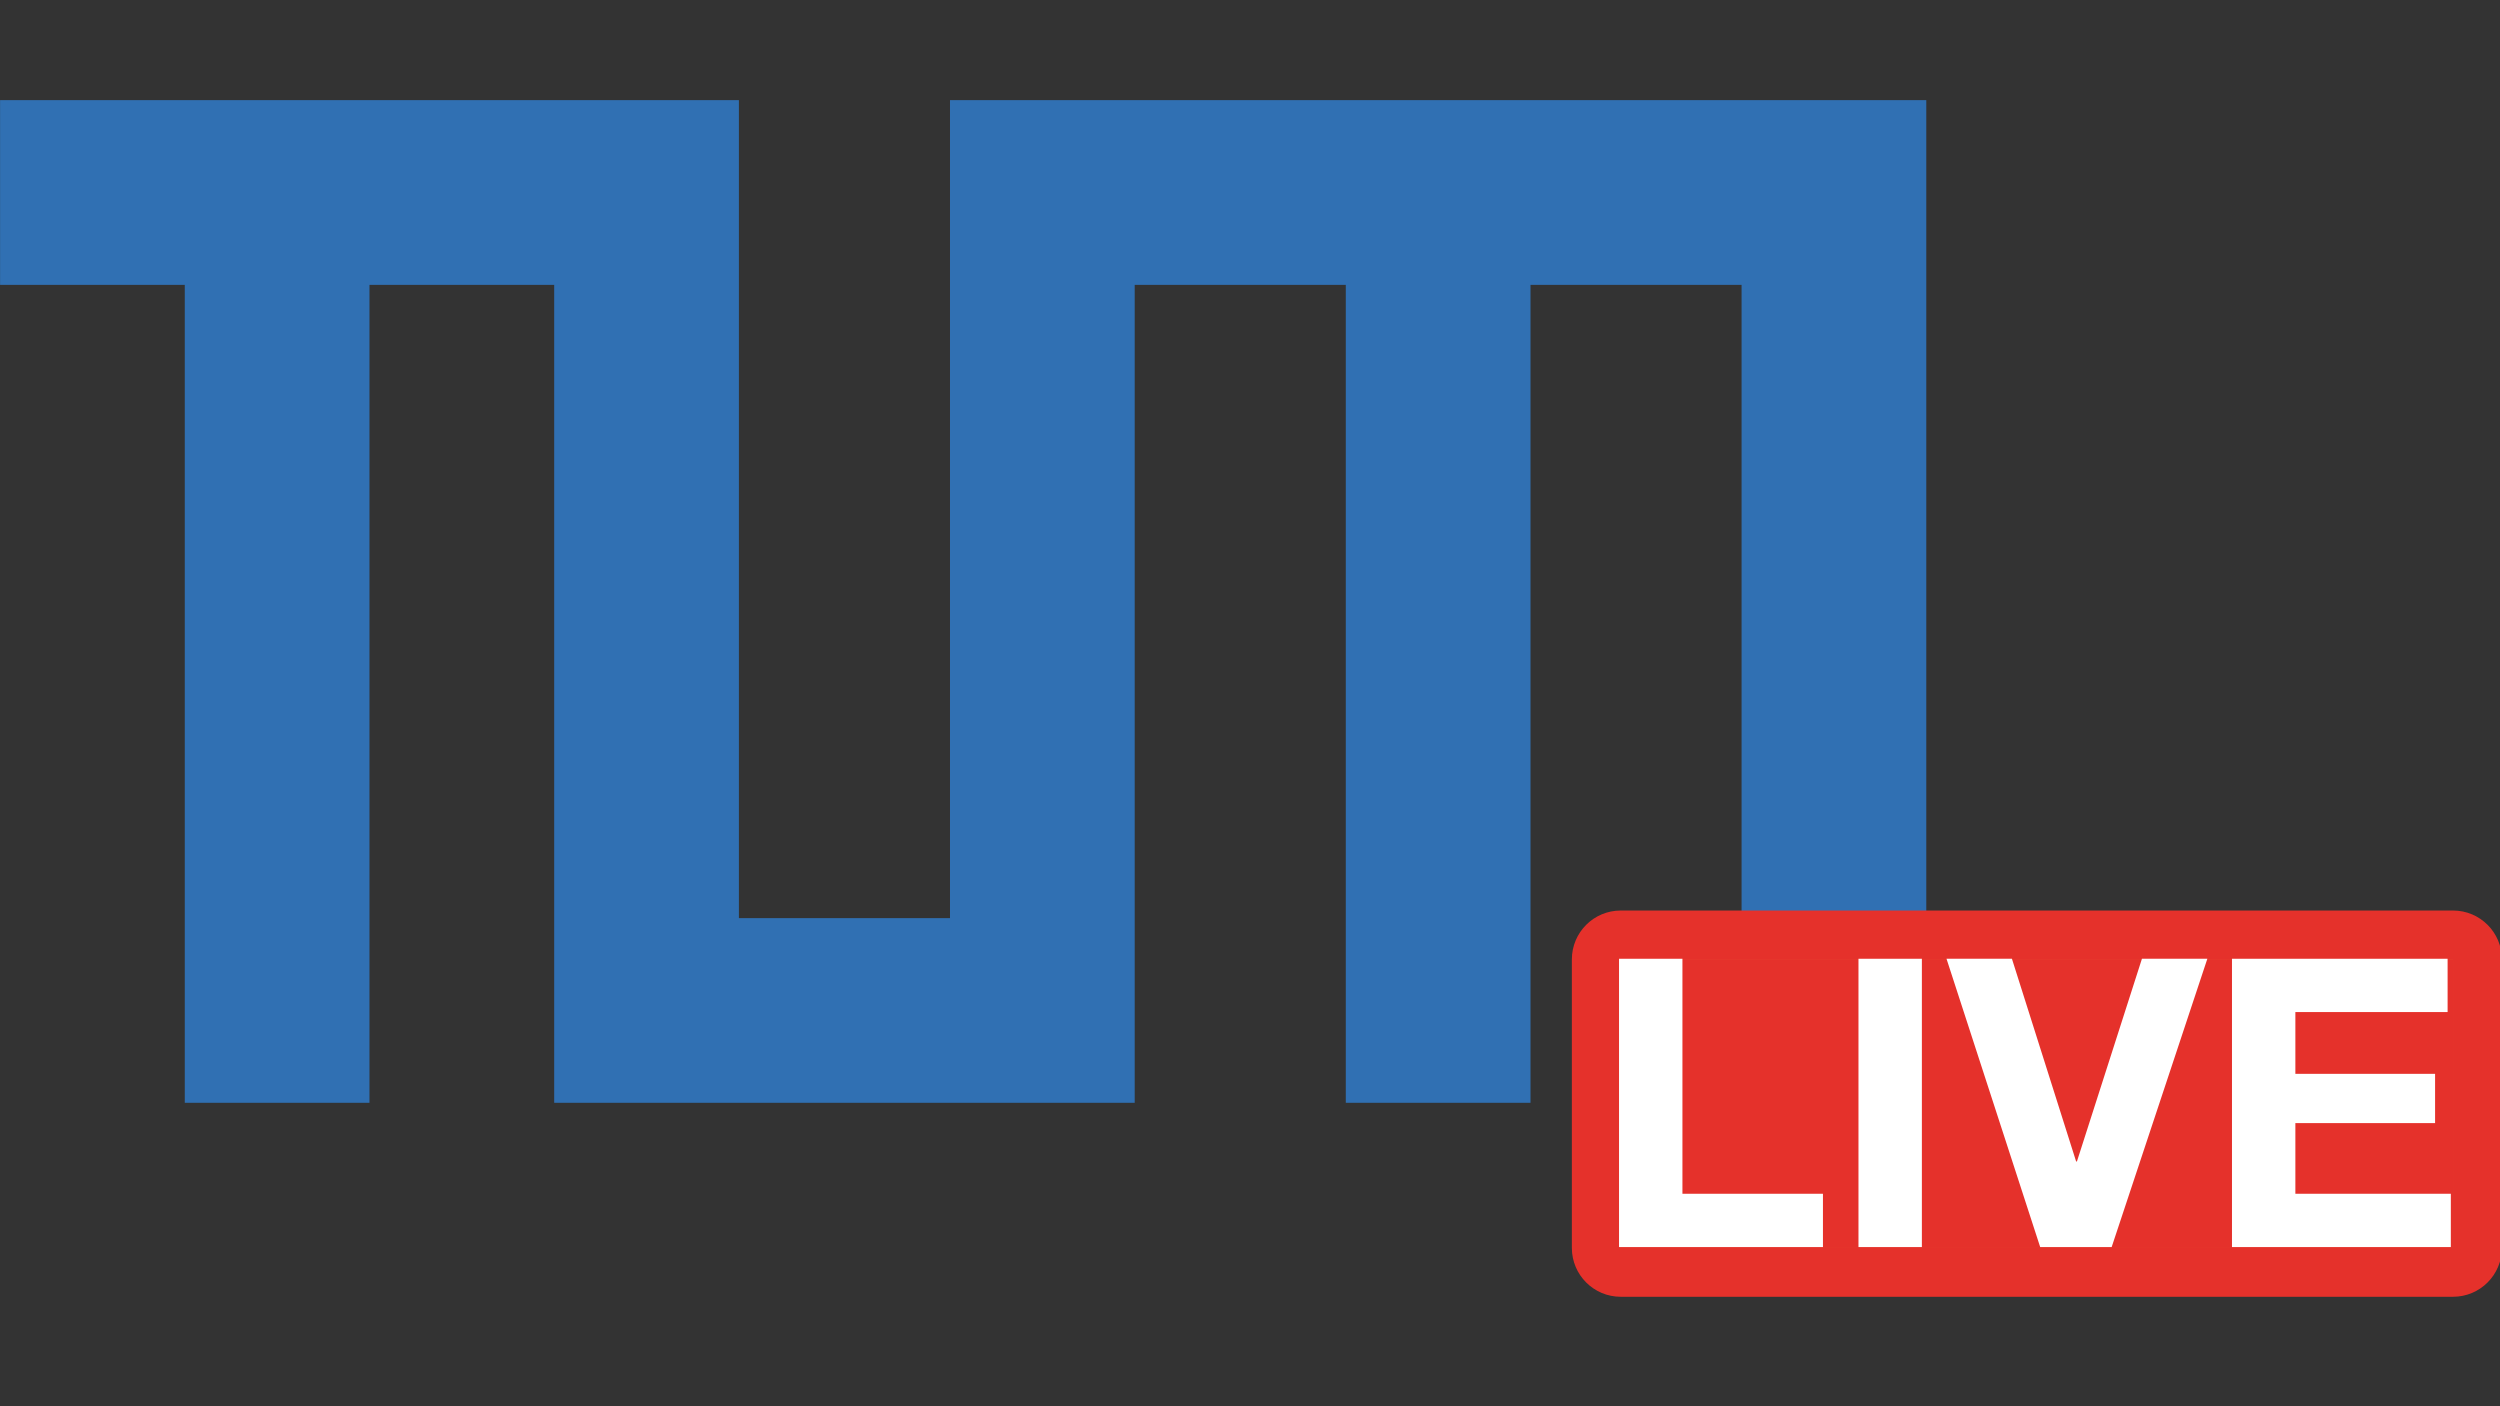
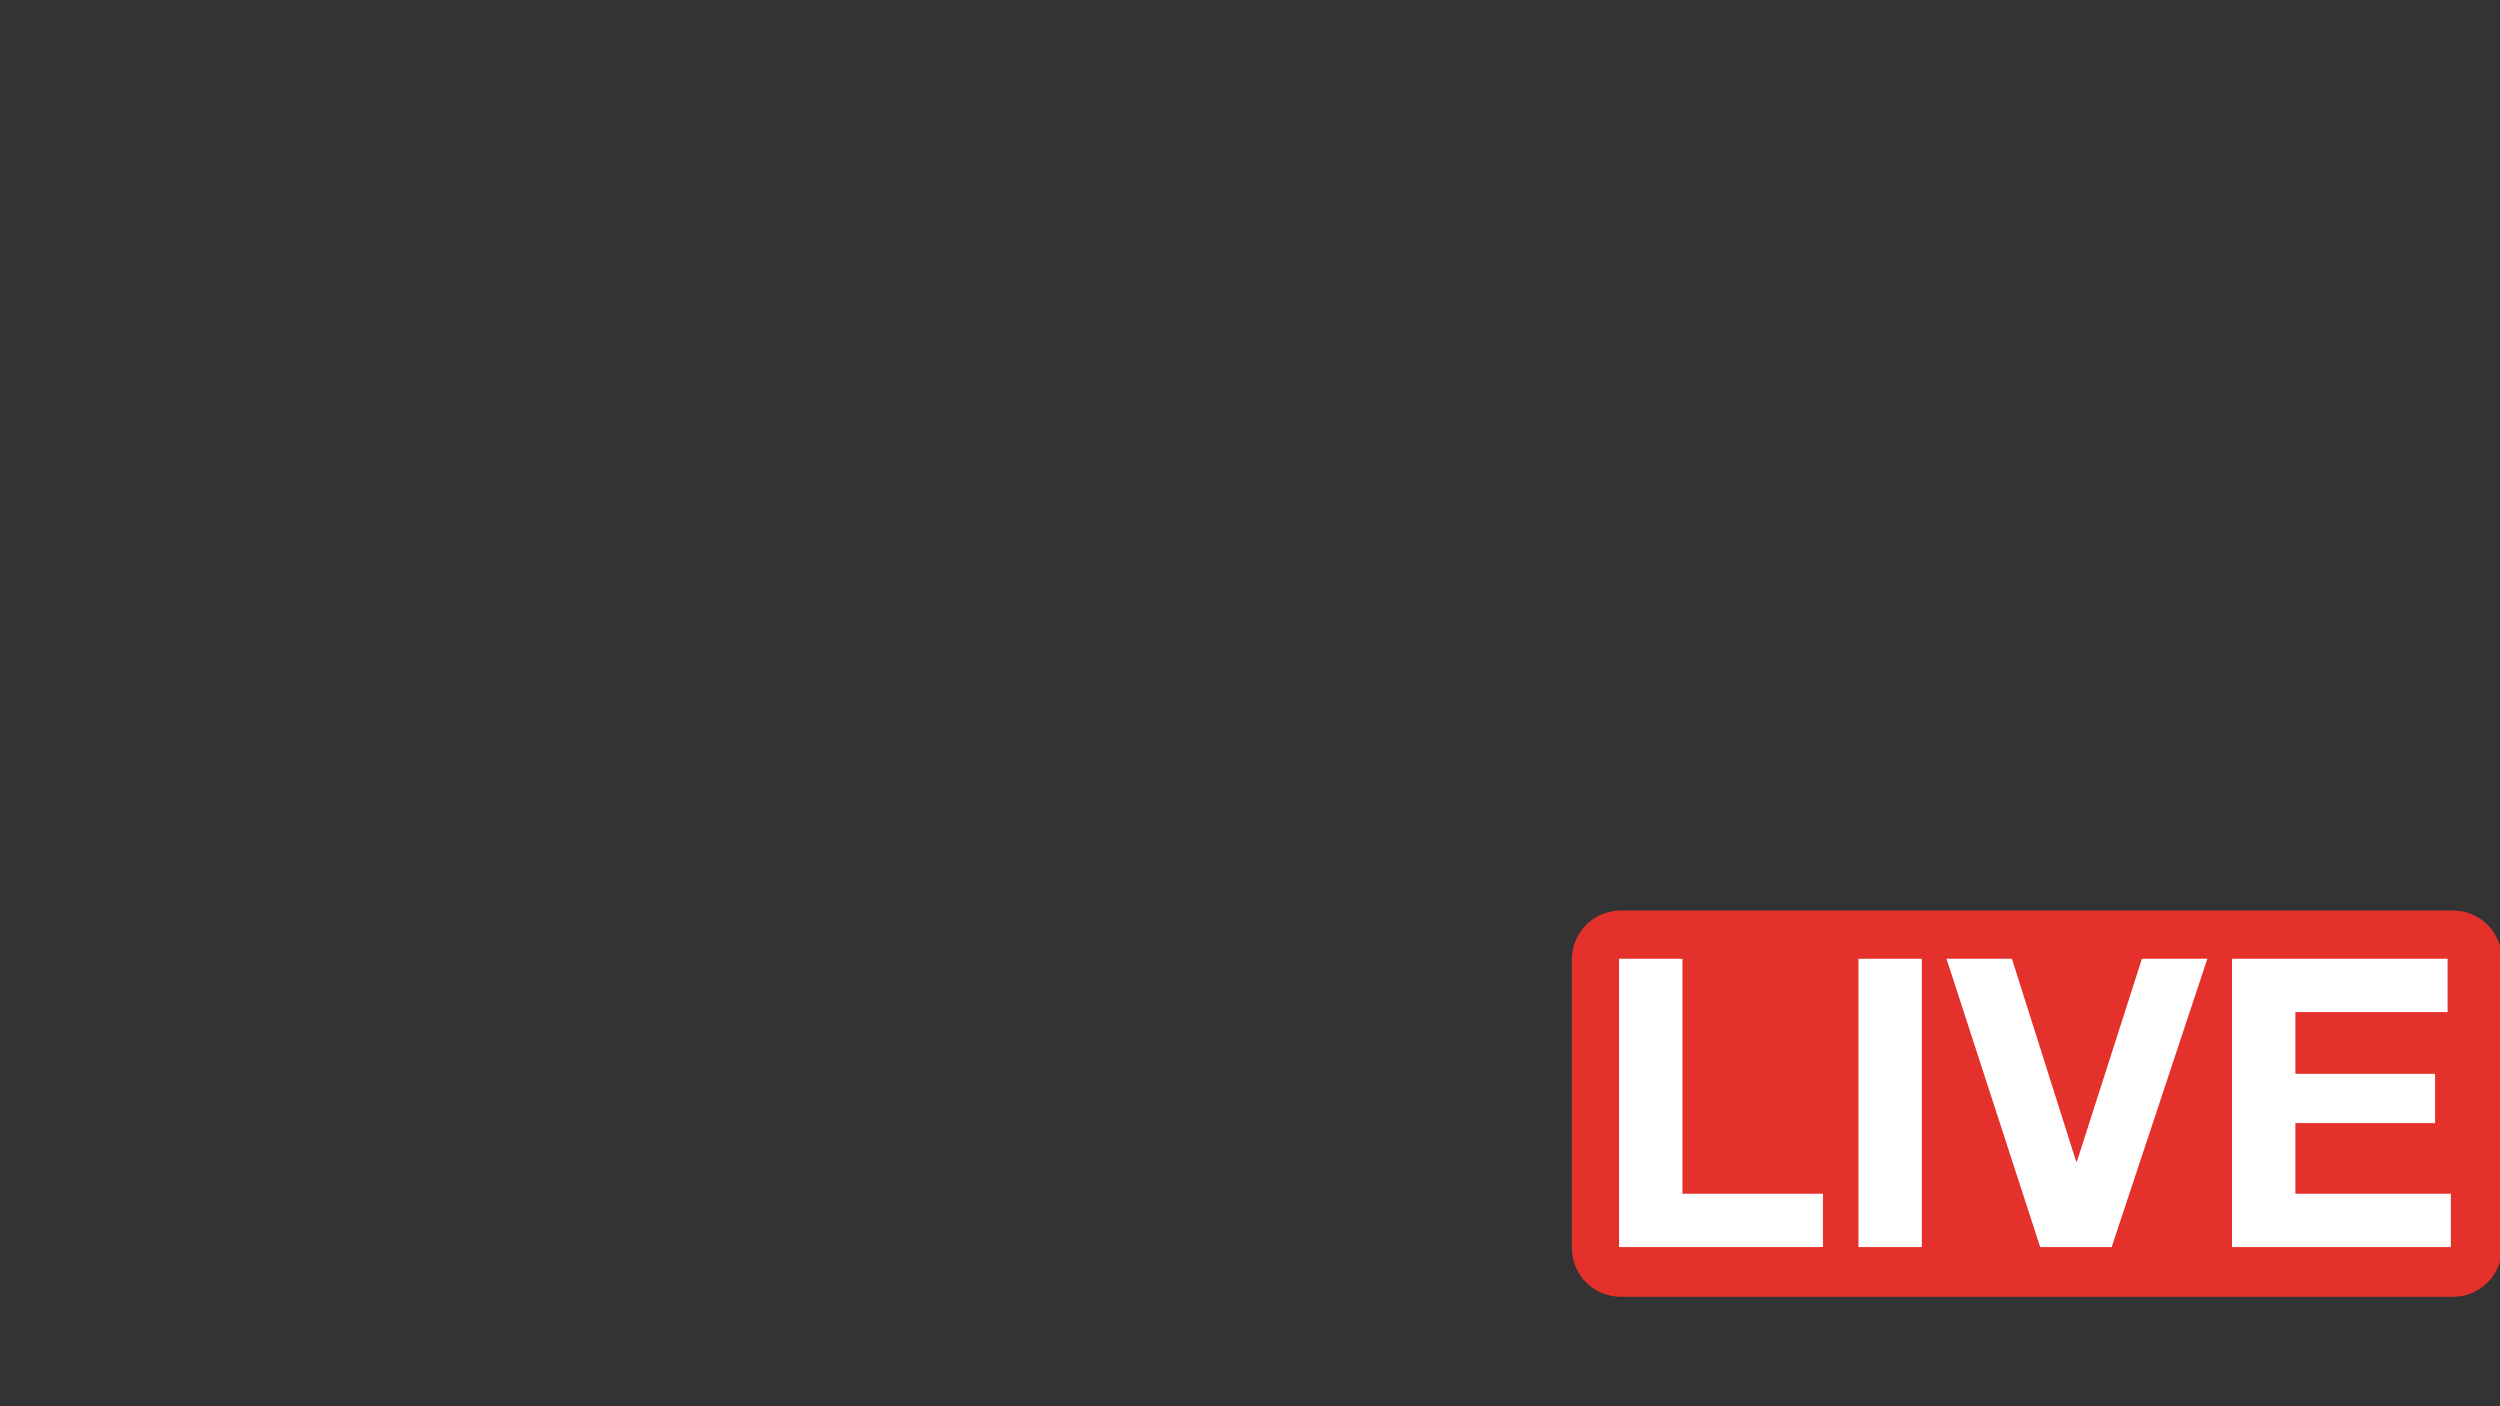
<svg xmlns="http://www.w3.org/2000/svg" xmlns:ns1="http://www.serif.com/" width="100%" height="100%" viewBox="0 0 3840 2160" version="1.1" xml:space="preserve" style="fill-rule:evenodd;clip-rule:evenodd;stroke-linejoin:round;stroke-miterlimit:2;">
  <rect x="0" y="0" width="3840" height="2160" fill="#333333" stroke="none" />
  <g id="TUMlive" transform="matrix(1.768,0,0,1.768,-130.555,-1308)">
    <g>
      <g id="Logo_of_the_Technical_University_of_Munich.svg" transform="matrix(4.1,0,0,4.1,910.635,1262.37)">
        <g transform="matrix(1,0,0,1,-204.08,-106.233)">
          <clipPath id="_clip1">
            <rect x="0" y="0" width="408.16" height="212.467" />
          </clipPath>
          <g clip-path="url(#_clip1)">
-             <path id="path6" d="M156.555,0L156.555,173.328L201.284,173.328L201.284,0L408.16,0L408.16,212.467L369.021,212.467L369.021,39.139L324.292,39.139L324.292,212.467L285.153,212.467L285.153,39.139L240.423,39.139L240.423,212.467L117.416,212.467L117.416,39.139L78.277,39.139L78.277,212.467L39.139,212.467L39.139,39.139L0,39.139L0,0L156.555,0Z" style="fill:#3070b3;fill-rule:nonzero;" />
-           </g>
+             </g>
        </g>
      </g>
      <g transform="matrix(0.569,0,0,0.569,429.531,787.115)">
        <g>
          <g transform="matrix(0.961,0,0,0.86,-502.471,174.616)">
            <g>
              <path d="M3769.81,2002.61C3812.68,2002.61 3847.43,1963.77 3847.43,1915.86L3847.43,1403.62C3847.43,1355.71 3812.68,1316.87 3769.81,1316.87L2447.41,1316.87C2404.54,1316.87 2369.78,1355.71 2369.78,1403.62L2369.78,1915.86C2369.78,1963.77 2404.54,2002.61 2447.41,2002.61L3769.81,2002.61ZM3692.18,1829.1L2525.04,1829.1C2525.04,1829.1 2525.04,1490.38 2525.04,1490.38C2525.04,1490.38 3692.18,1490.38 3692.18,1490.38C3692.18,1614.8 3692.18,1829.1 3692.18,1829.1L3692.18,1829.1Z" style="fill:#e5312b;" />
-               <rect x="2447.41" y="1403.62" width="1322.4" height="512.234" style="fill:#e74431;" />
              <rect x="2447.41" y="1403.62" width="1322.4" height="512.234" style="fill:#e5312b;" />
            </g>
          </g>
          <g transform="matrix(1.068,0,0,1.068,-3419.75,3.392)">
            <g transform="matrix(577.263,0,0,577.263,4891.51,1701.84)">
              <path d="M0.069,-0.714L0.226,-0.714L0.226,-0.132L0.574,-0.132L0.574,-0L0.069,-0L0.069,-0.714Z" style="fill:#fff;fill-rule:nonzero;" />
            </g>
            <g transform="matrix(577.263,0,0,577.263,5233.82,1701.84)">
              <rect x="0.069" y="-0.714" width="0.157" height="0.714" style="fill:#fff;fill-rule:nonzero;" />
            </g>
            <g transform="matrix(577.263,0,0,577.263,5404.12,1701.84)">
              <path d="M0.401,-0L0.224,-0L-0.008,-0.714L0.154,-0.714L0.313,-0.212L0.315,-0.212L0.476,-0.714L0.638,-0.714L0.401,-0Z" style="fill:#fff;fill-rule:nonzero;" />
            </g>
            <g transform="matrix(577.263,0,0,577.263,5767.79,1701.84)">
              <path d="M0.069,-0.714L0.603,-0.714L0.603,-0.582L0.226,-0.582L0.226,-0.429L0.572,-0.429L0.572,-0.307L0.226,-0.307L0.226,-0.132L0.611,-0.132L0.611,-0L0.069,-0L0.069,-0.714Z" style="fill:#fff;fill-rule:nonzero;" />
            </g>
          </g>
        </g>
      </g>
    </g>
  </g>
  <g id="TUMlive1" ns1:id="TUMlive">
    </g>
</svg>